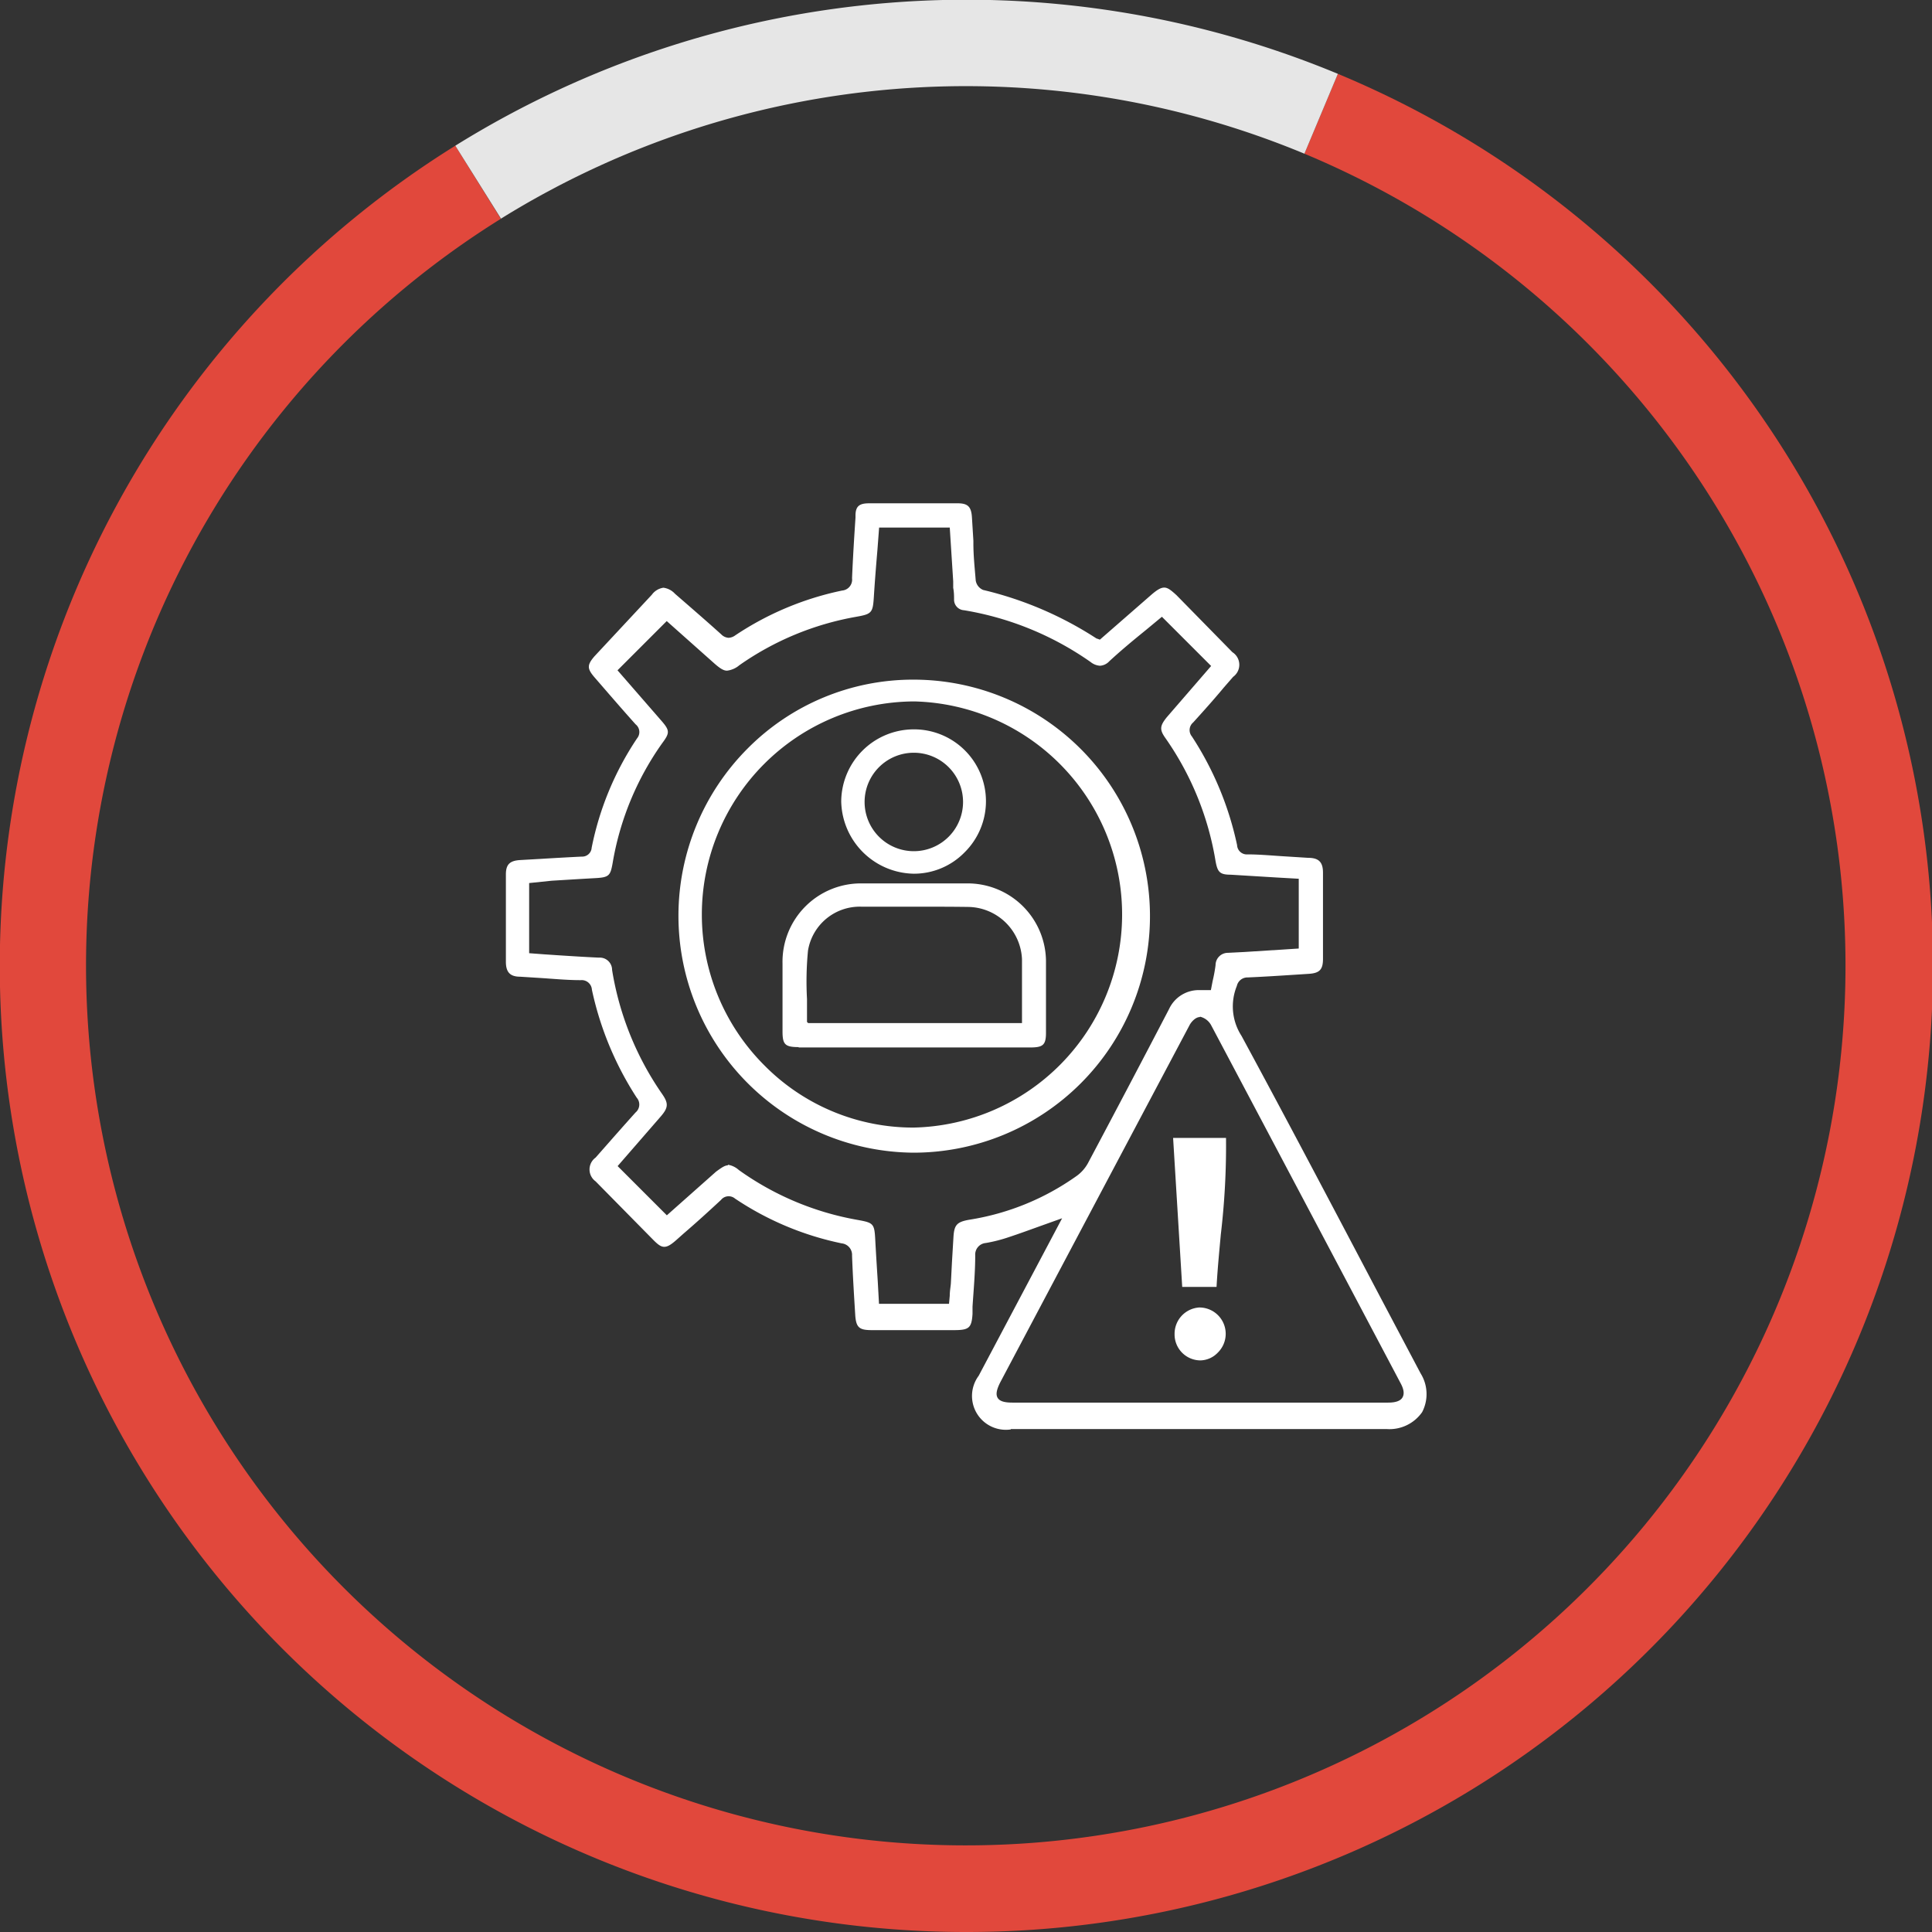
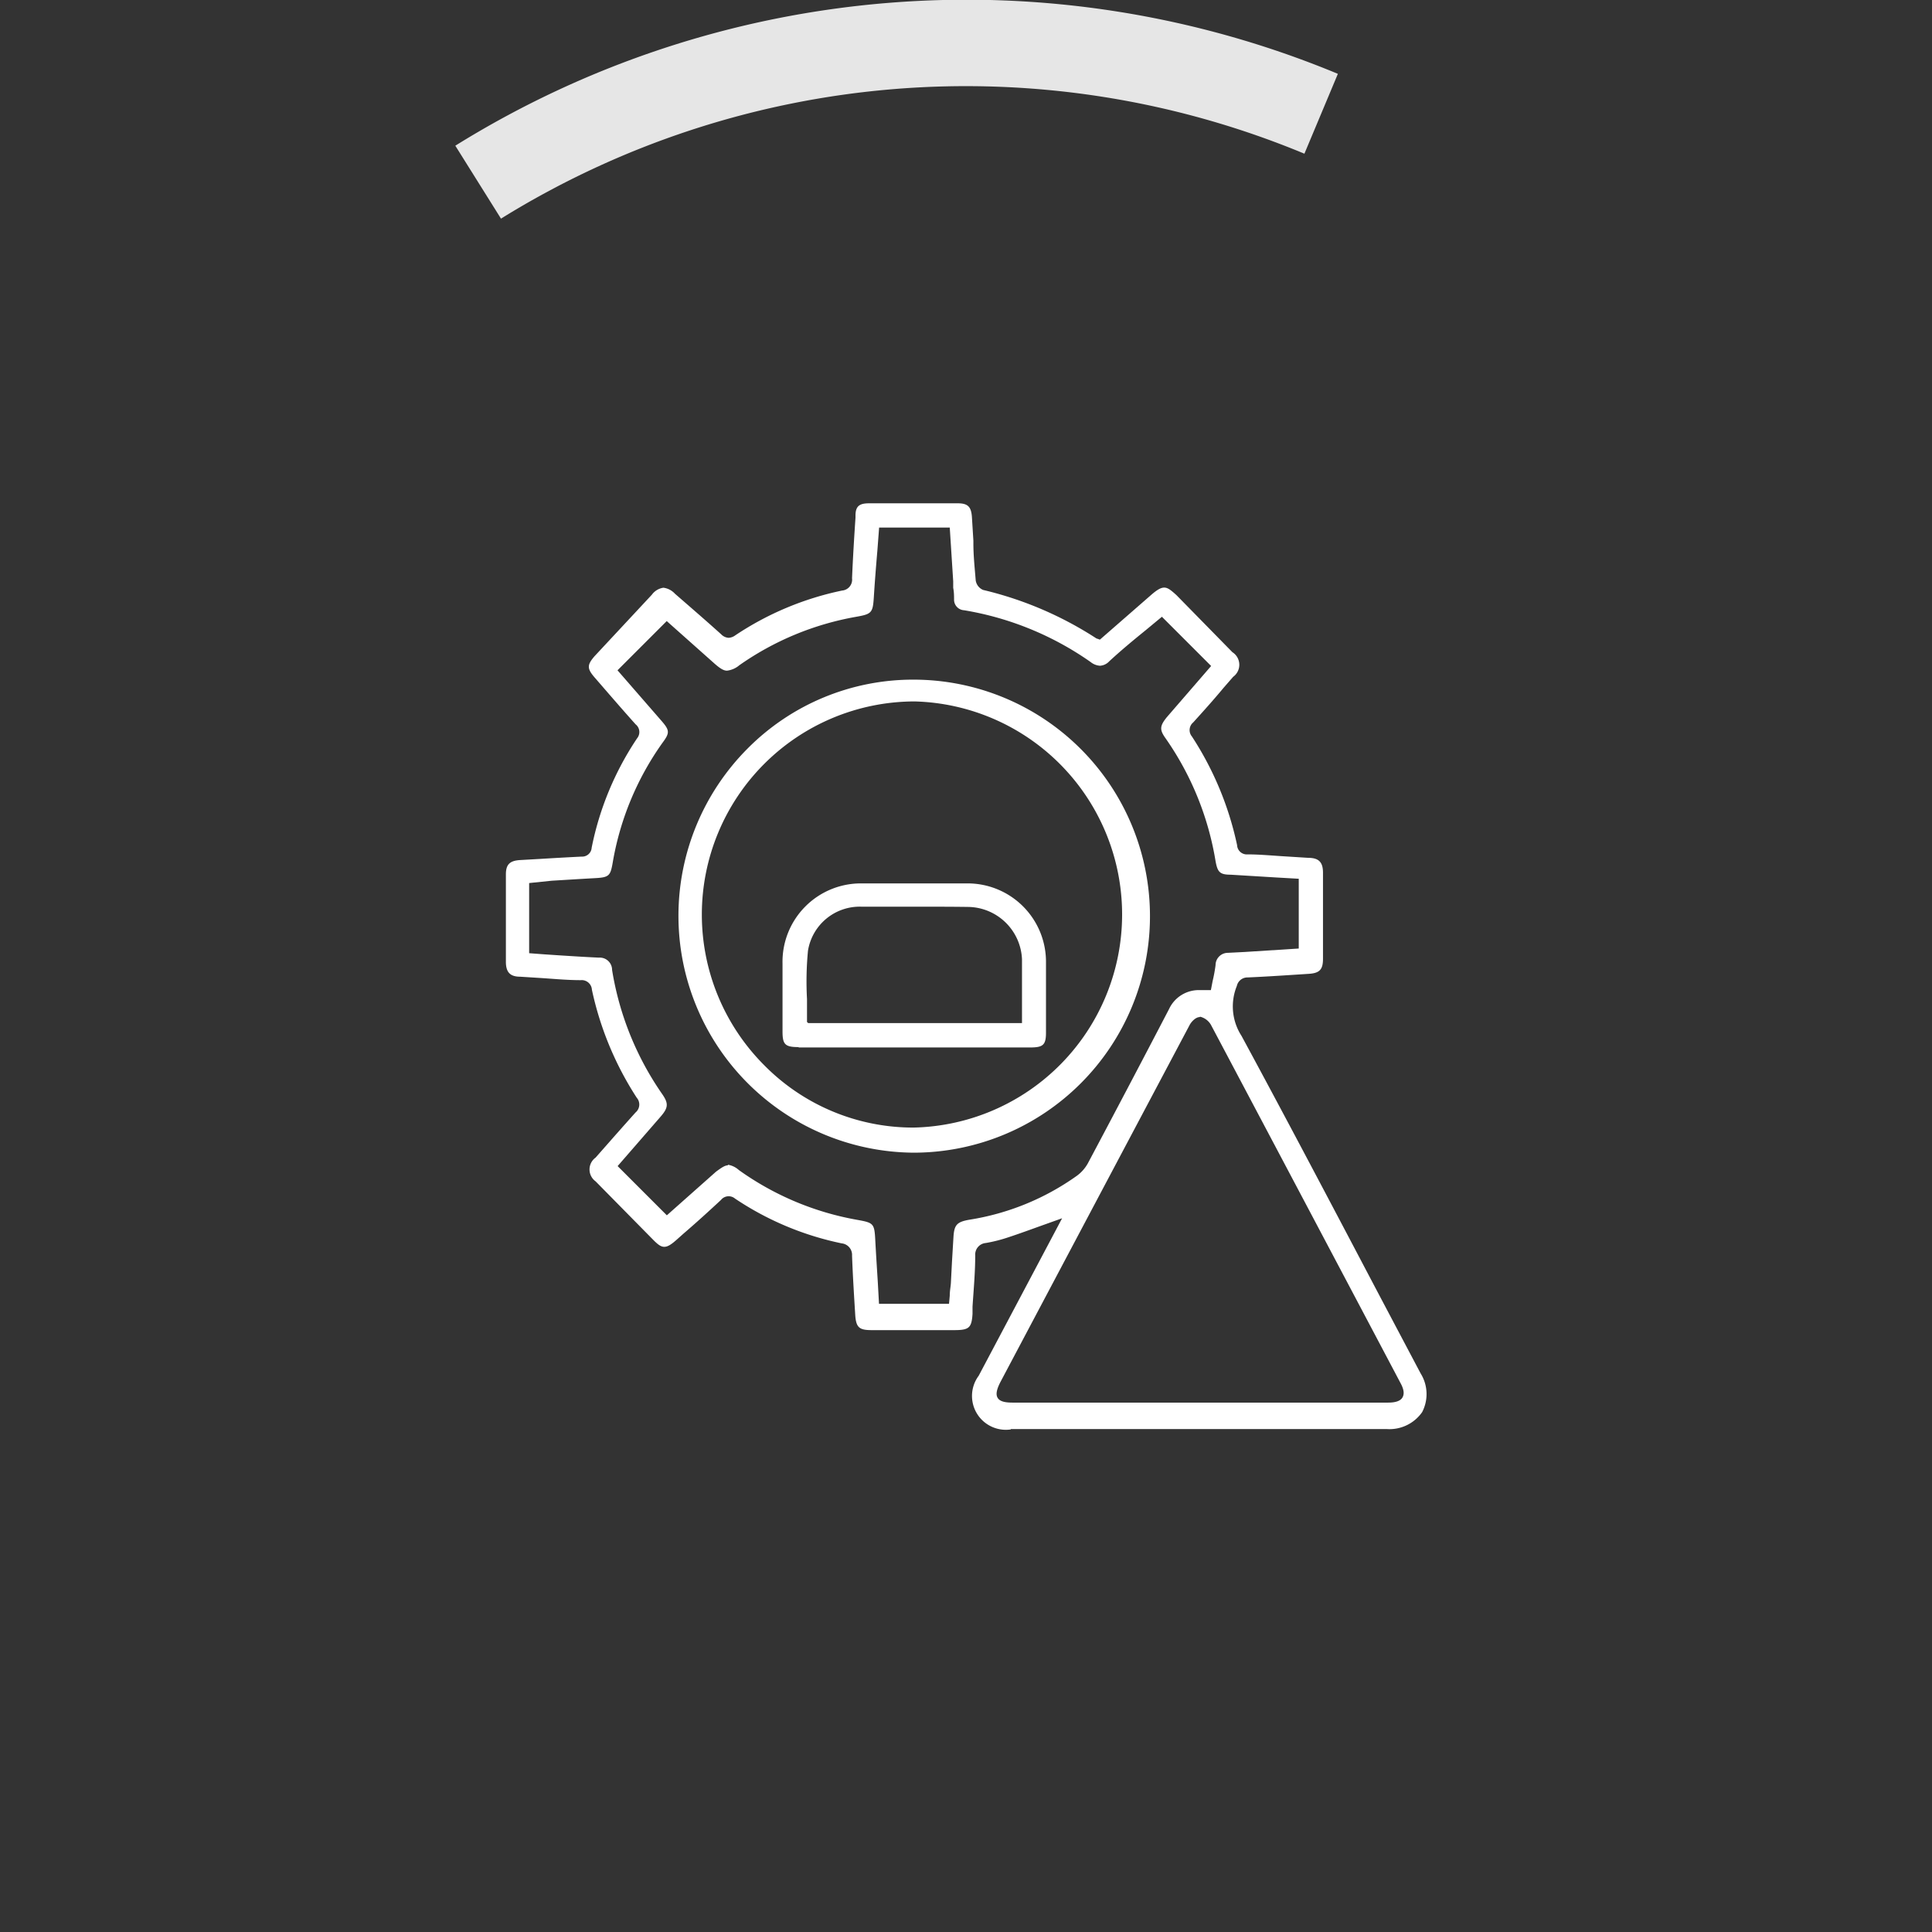
<svg xmlns="http://www.w3.org/2000/svg" viewBox="0 0 157 157">
  <rect x="0" y="0" width="157" height="157" fill="#333333" stroke="none" />
  <defs>
    <style>.cls-1{fill:#e1483c;}.cls-2{fill:#e6e6e6;}.cls-3{fill:#fff;}</style>
  </defs>
  <g id="Layer_2" data-name="Layer 2">
    <g id="Layer_1-2" data-name="Layer 1">
-       <path class="cls-1" d="M78.5,157A78.51,78.51,0,0,1,37,11.84l3.7,5.94A71.49,71.49,0,1,0,106,12.49L108.72,6A78.51,78.51,0,0,1,78.5,157Z" />
      <path class="cls-2" d="M40.72,17.78,37,11.84A78.65,78.65,0,0,1,108.72,6L106,12.49a71.67,71.67,0,0,0-65.31,5.29Z" />
      <path class="cls-3" d="M82.14,116.16a2.75,2.75,0,0,1-2.61-4.36L86.31,99l-1.65.59c-.92.33-1.79.65-2.67.94a12.09,12.09,0,0,1-1.88.48.94.94,0,0,0-.86,1c0,1.39-.13,2.79-.22,4.18l0,.58c-.07,1.12-.28,1.31-1.41,1.32H70.84c-1,0-1.27-.2-1.34-1.21-.1-1.61-.2-3.22-.26-4.84a.94.94,0,0,0-.84-1,24.42,24.42,0,0,1-8.67-3.64.8.8,0,0,0-1.14.11c-1,.93-2,1.84-3.06,2.75l-.55.49c-.45.4-.73.57-1,.57s-.51-.17-.93-.6L48.4,96a1.19,1.19,0,0,1,0-1.93l.59-.67c.88-1,1.76-2,2.66-3a.84.84,0,0,0,.09-1.2,26.19,26.19,0,0,1-3.64-8.77.83.83,0,0,0-.91-.78c-1.12,0-2.23-.11-3.34-.18l-1.58-.1c-.83,0-1.15-.38-1.16-1.18,0-2.38,0-4.75,0-7.13,0-.81.31-1.12,1.17-1.17l1.75-.1q1.62-.1,3.24-.18a.77.77,0,0,0,.81-.72,24.6,24.6,0,0,1,3.69-8.89.8.8,0,0,0-.12-1.14c-1.13-1.26-2.23-2.54-3.34-3.82-.61-.71-.61-1,0-1.71q2.33-2.5,4.66-5a1.41,1.41,0,0,1,.94-.57,1.54,1.54,0,0,1,.94.49l.91.79c1,.87,1.93,1.68,2.85,2.51a.91.91,0,0,0,.6.28,1,1,0,0,0,.54-.2,24.65,24.65,0,0,1,8.68-3.64.89.89,0,0,0,.81-1c.07-1.64.17-3.31.28-4.92V41.9c0-.78.33-1,1.11-1h7.2c.81,0,1.09.27,1.15,1.1l.12,1.94v.23c0,1,.11,2,.19,3a1,1,0,0,0,.6.77,29.26,29.26,0,0,1,9.16,3.91.35.35,0,0,0,.14.06l.19.07,4.23-3.69c.45-.38.73-.54,1-.54s.51.17,1,.62L100.15,53a1.21,1.21,0,0,1,.06,2l-.75.86c-.83,1-1.65,1.91-2.5,2.85a.81.81,0,0,0-.1,1.14,26.07,26.07,0,0,1,3.67,8.83.79.79,0,0,0,.86.75c1,0,2.11.11,3.17.17l1.74.11c.89,0,1.21.37,1.21,1.21q0,3.52,0,7c0,.89-.29,1.17-1.2,1.22l-1.4.09c-1.23.08-2.37.15-3.51.2a.88.88,0,0,0-.89.69,4.41,4.41,0,0,0,.38,4.06c3.79,7,7.58,14.21,11.24,21.16l3.31,6.26a3.18,3.18,0,0,1,.13,3.15,3.24,3.24,0,0,1-2.88,1.38H82.14ZM97.5,82.65c-.34,0-.7.39-.84.67q-7.69,14.5-15.37,29c-.31.61-.38,1-.22,1.27s.53.39,1.2.39h30.54c.61,0,1-.14,1.16-.42s.12-.65-.15-1.15q-7.69-14.55-15.4-29.1a1.39,1.39,0,0,0-.9-.69Zm-38.35,12a1.73,1.73,0,0,1,.89.43,23.58,23.58,0,0,0,9.63,4.05c1.34.24,1.39.3,1.46,1.7.06,1.1.13,2.2.2,3.31l.1,1.81h5.69l.06-.66c0-.38.07-.71.09-1l.09-1.75.12-2c.06-1,.27-1.24,1.28-1.42a20.54,20.54,0,0,0,8.76-3.58,3.14,3.14,0,0,0,.88-1Q91.74,88.26,95,82a2.66,2.66,0,0,1,2.51-1.54h.89l.14-.73a12.31,12.31,0,0,0,.24-1.3,1,1,0,0,1,1-1l1.37-.07,4.39-.28V71.41l-1.76-.1L100,71.08c-.88,0-1.06-.22-1.22-1.1A24.25,24.25,0,0,0,94.72,60c-.5-.7-.48-1,.1-1.72l3.6-4.16-4-4-1.34,1.11c-1,.81-2,1.64-2.94,2.51a1.11,1.11,0,0,1-.76.36,1.35,1.35,0,0,1-.75-.3,25,25,0,0,0-10.29-4.21.86.86,0,0,1-.81-.82c0-.32,0-.65-.07-1l0-.53-.28-4.37H71.44l-.14,1.85c-.11,1.28-.21,2.54-.29,3.81s-.18,1.37-1.42,1.59a23.63,23.63,0,0,0-9.51,3.94,1.89,1.89,0,0,1-1,.44c-.26,0-.53-.15-1-.56l-3.9-3.47-4,4,3.55,4.08c.7.8.71,1,.1,1.82a23.58,23.58,0,0,0-4.05,9.79c-.18,1-.29,1.14-1.41,1.2s-2.35.14-3.54.21L43,71.76v5.7l1.2.09,1.19.08c1.09.07,2.19.14,3.28.19a1,1,0,0,1,1.07,1,24.49,24.49,0,0,0,4.08,10.1c.51.74.49,1.09-.11,1.79l-3.52,4.05,4,4,4-3.55C58.63,94.89,58.9,94.7,59.15,94.7Z" />
      <path class="cls-3" d="M74.22,93.67A19.25,19.25,0,0,1,60.76,60.82a18.93,18.93,0,0,1,13.47-5.59,19.22,19.22,0,0,1,0,38.44ZM74.29,57a17.32,17.32,0,0,0-12.2,29.55,17,17,0,0,0,12.15,5.08A17.32,17.32,0,0,0,74.32,57Z" />
-       <path class="cls-3" d="M96.07,104.58l-.74-12.11h4.3a61.3,61.3,0,0,1-.42,7.82c-.13,1.41-.27,2.85-.35,4.29Z" />
-       <path class="cls-3" d="M97.55,110.55a2.11,2.11,0,0,1-2.1-2.14,2.14,2.14,0,0,1,2-2.16,2.14,2.14,0,0,1,1.5,3.68,2,2,0,0,1-1.42.62Z" />
      <path class="cls-3" d="M64.9,85.09c-1.1,0-1.31-.21-1.31-1.27v-.71c0-1.6,0-3.21,0-4.81a6.37,6.37,0,0,1,6.54-6.51h8.33A6.37,6.37,0,0,1,85,78.22c0,1.56,0,3.13,0,4.7v1c0,1-.25,1.19-1.23,1.2H64.9Zm9.57-11.41H70a4.26,4.26,0,0,0-4.34,3.57,26,26,0,0,0-.08,3.94c0,.59,0,1.18,0,1.76v.1l.1.09H83.05l0-.39c0-.13,0-.23,0-.34V81.11c0-1.06,0-2.11,0-3.16a4.44,4.44,0,0,0-4.38-4.25C77.28,73.68,75.88,73.68,74.47,73.68Z" />
-       <path class="cls-3" d="M74.26,71a6,6,0,0,1-5.9-5.88,5.9,5.9,0,0,1,5.85-5.85,5.84,5.84,0,0,1,4.17,10A5.75,5.75,0,0,1,74.27,71Zm0-9.83a4,4,0,1,0,4,4,4,4,0,0,0-4-4Z" />
    </g>
  </g>
</svg>